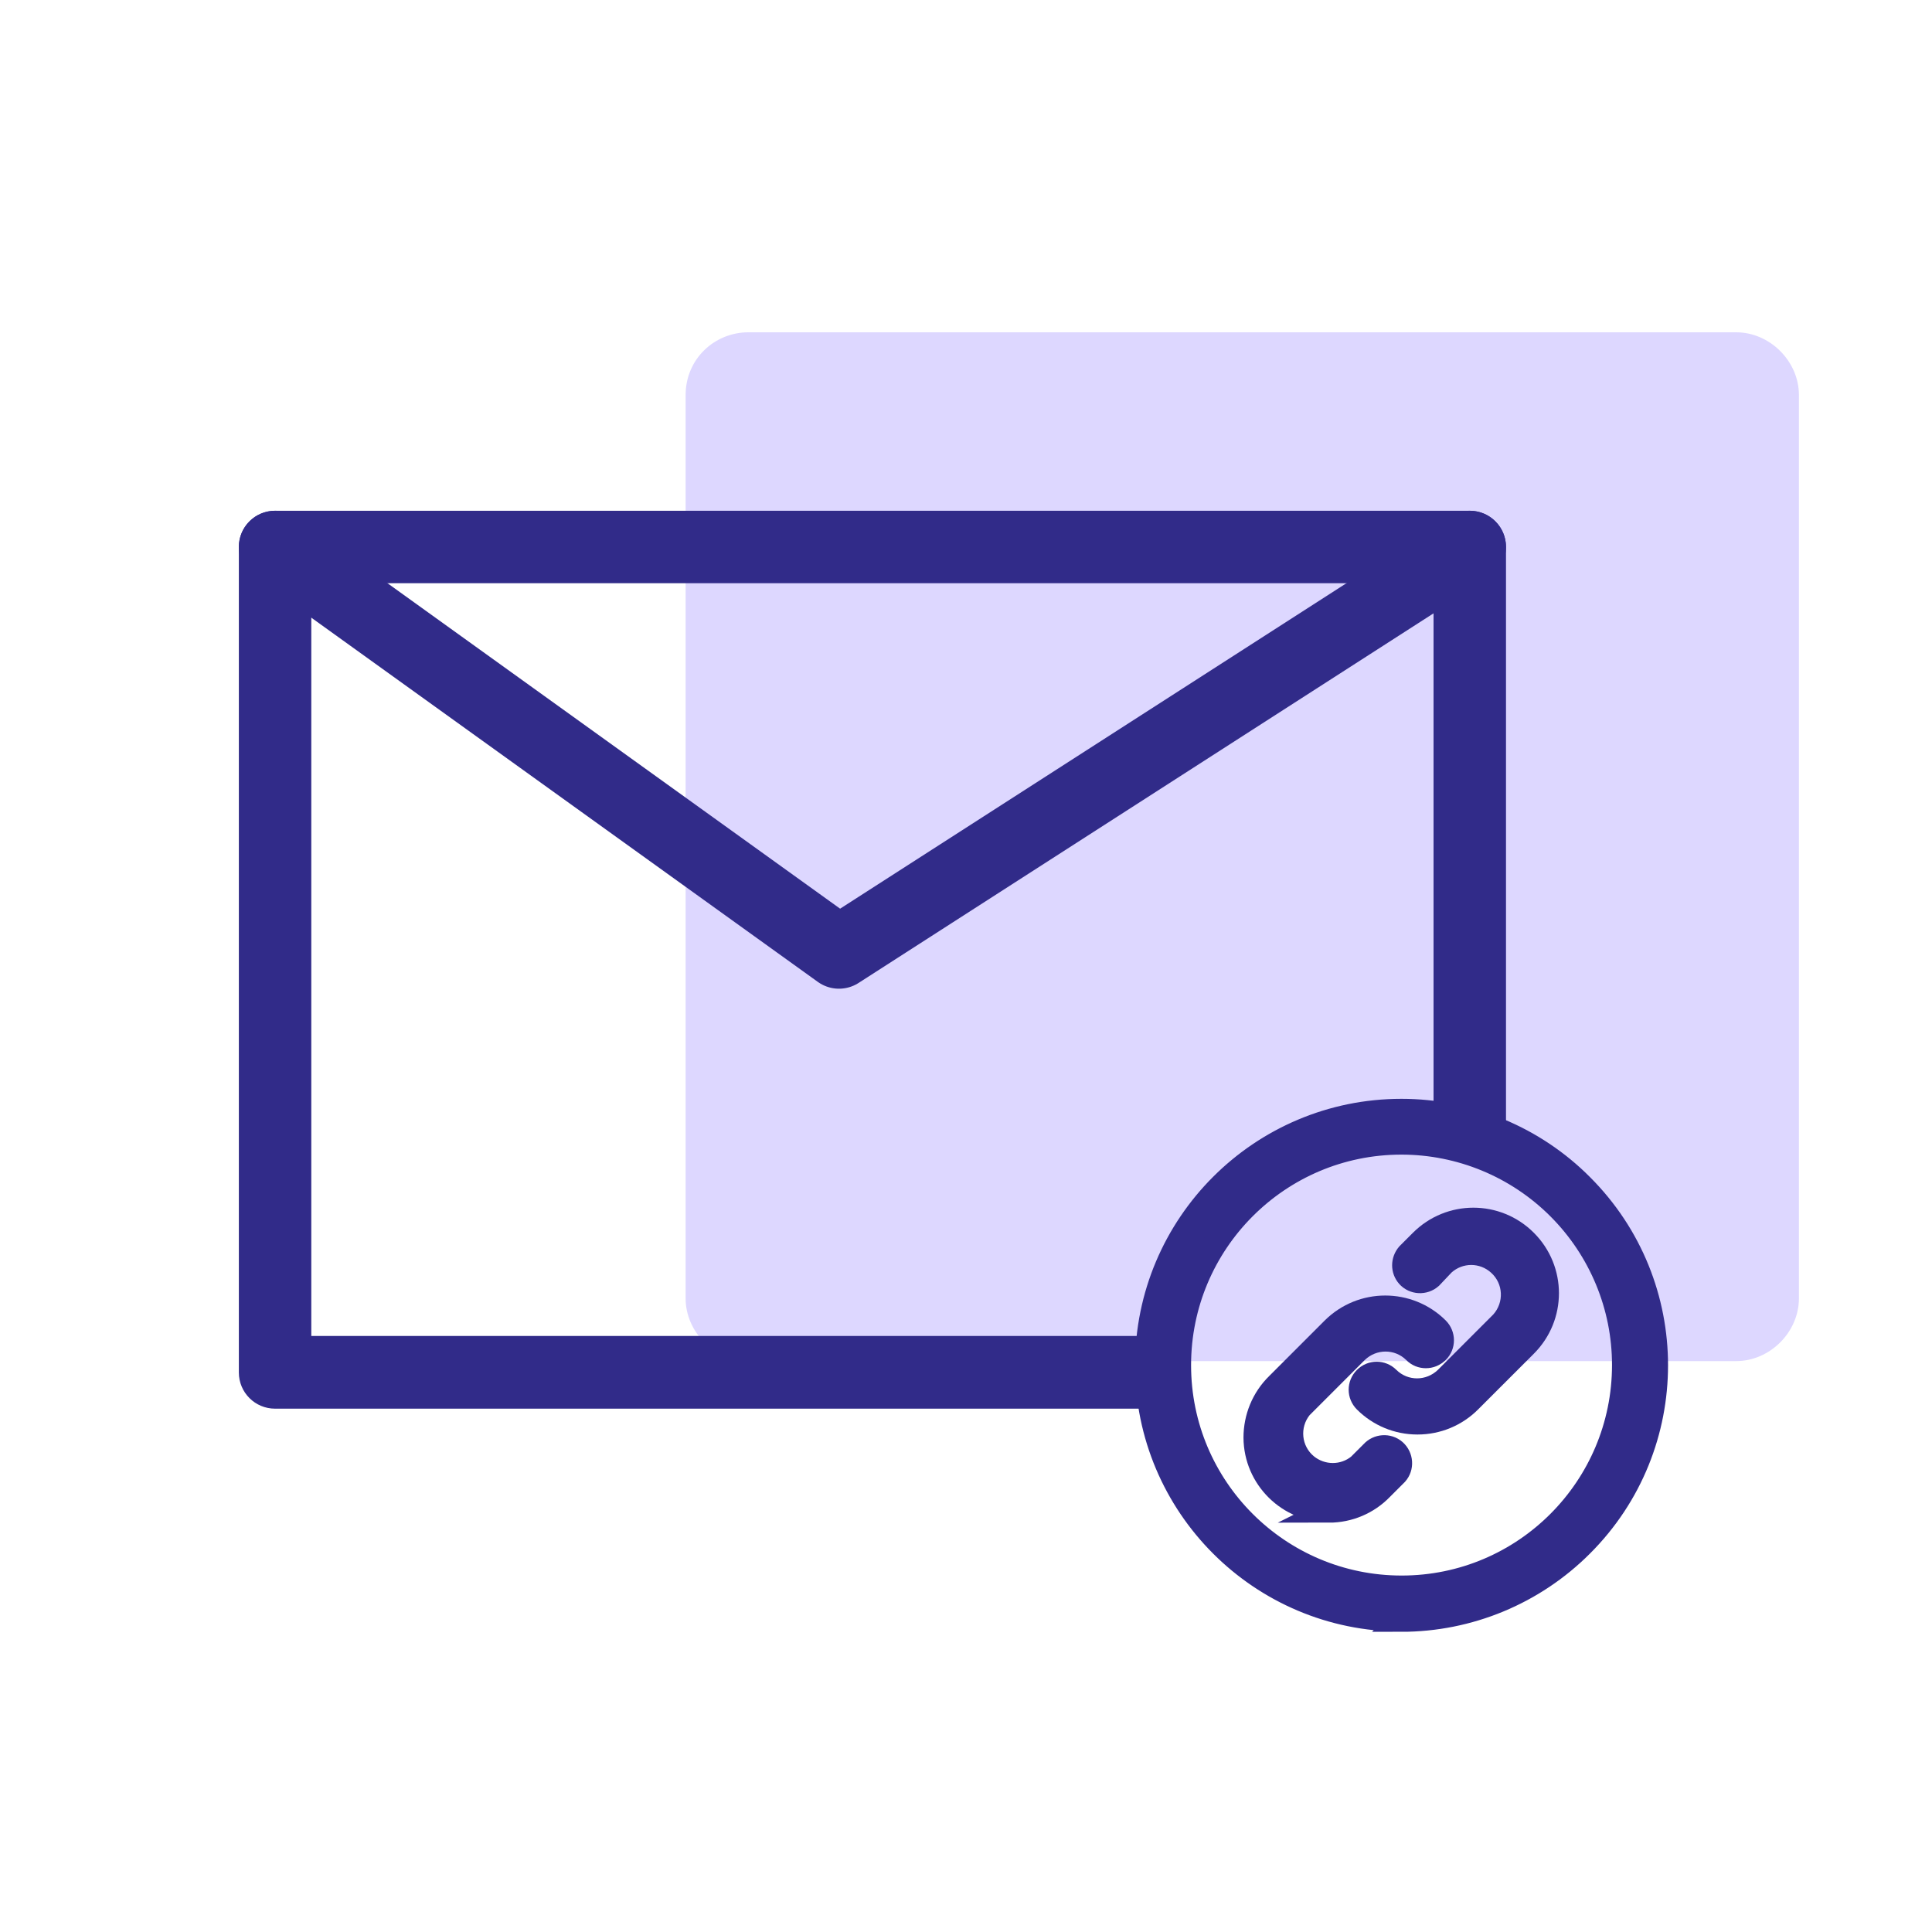
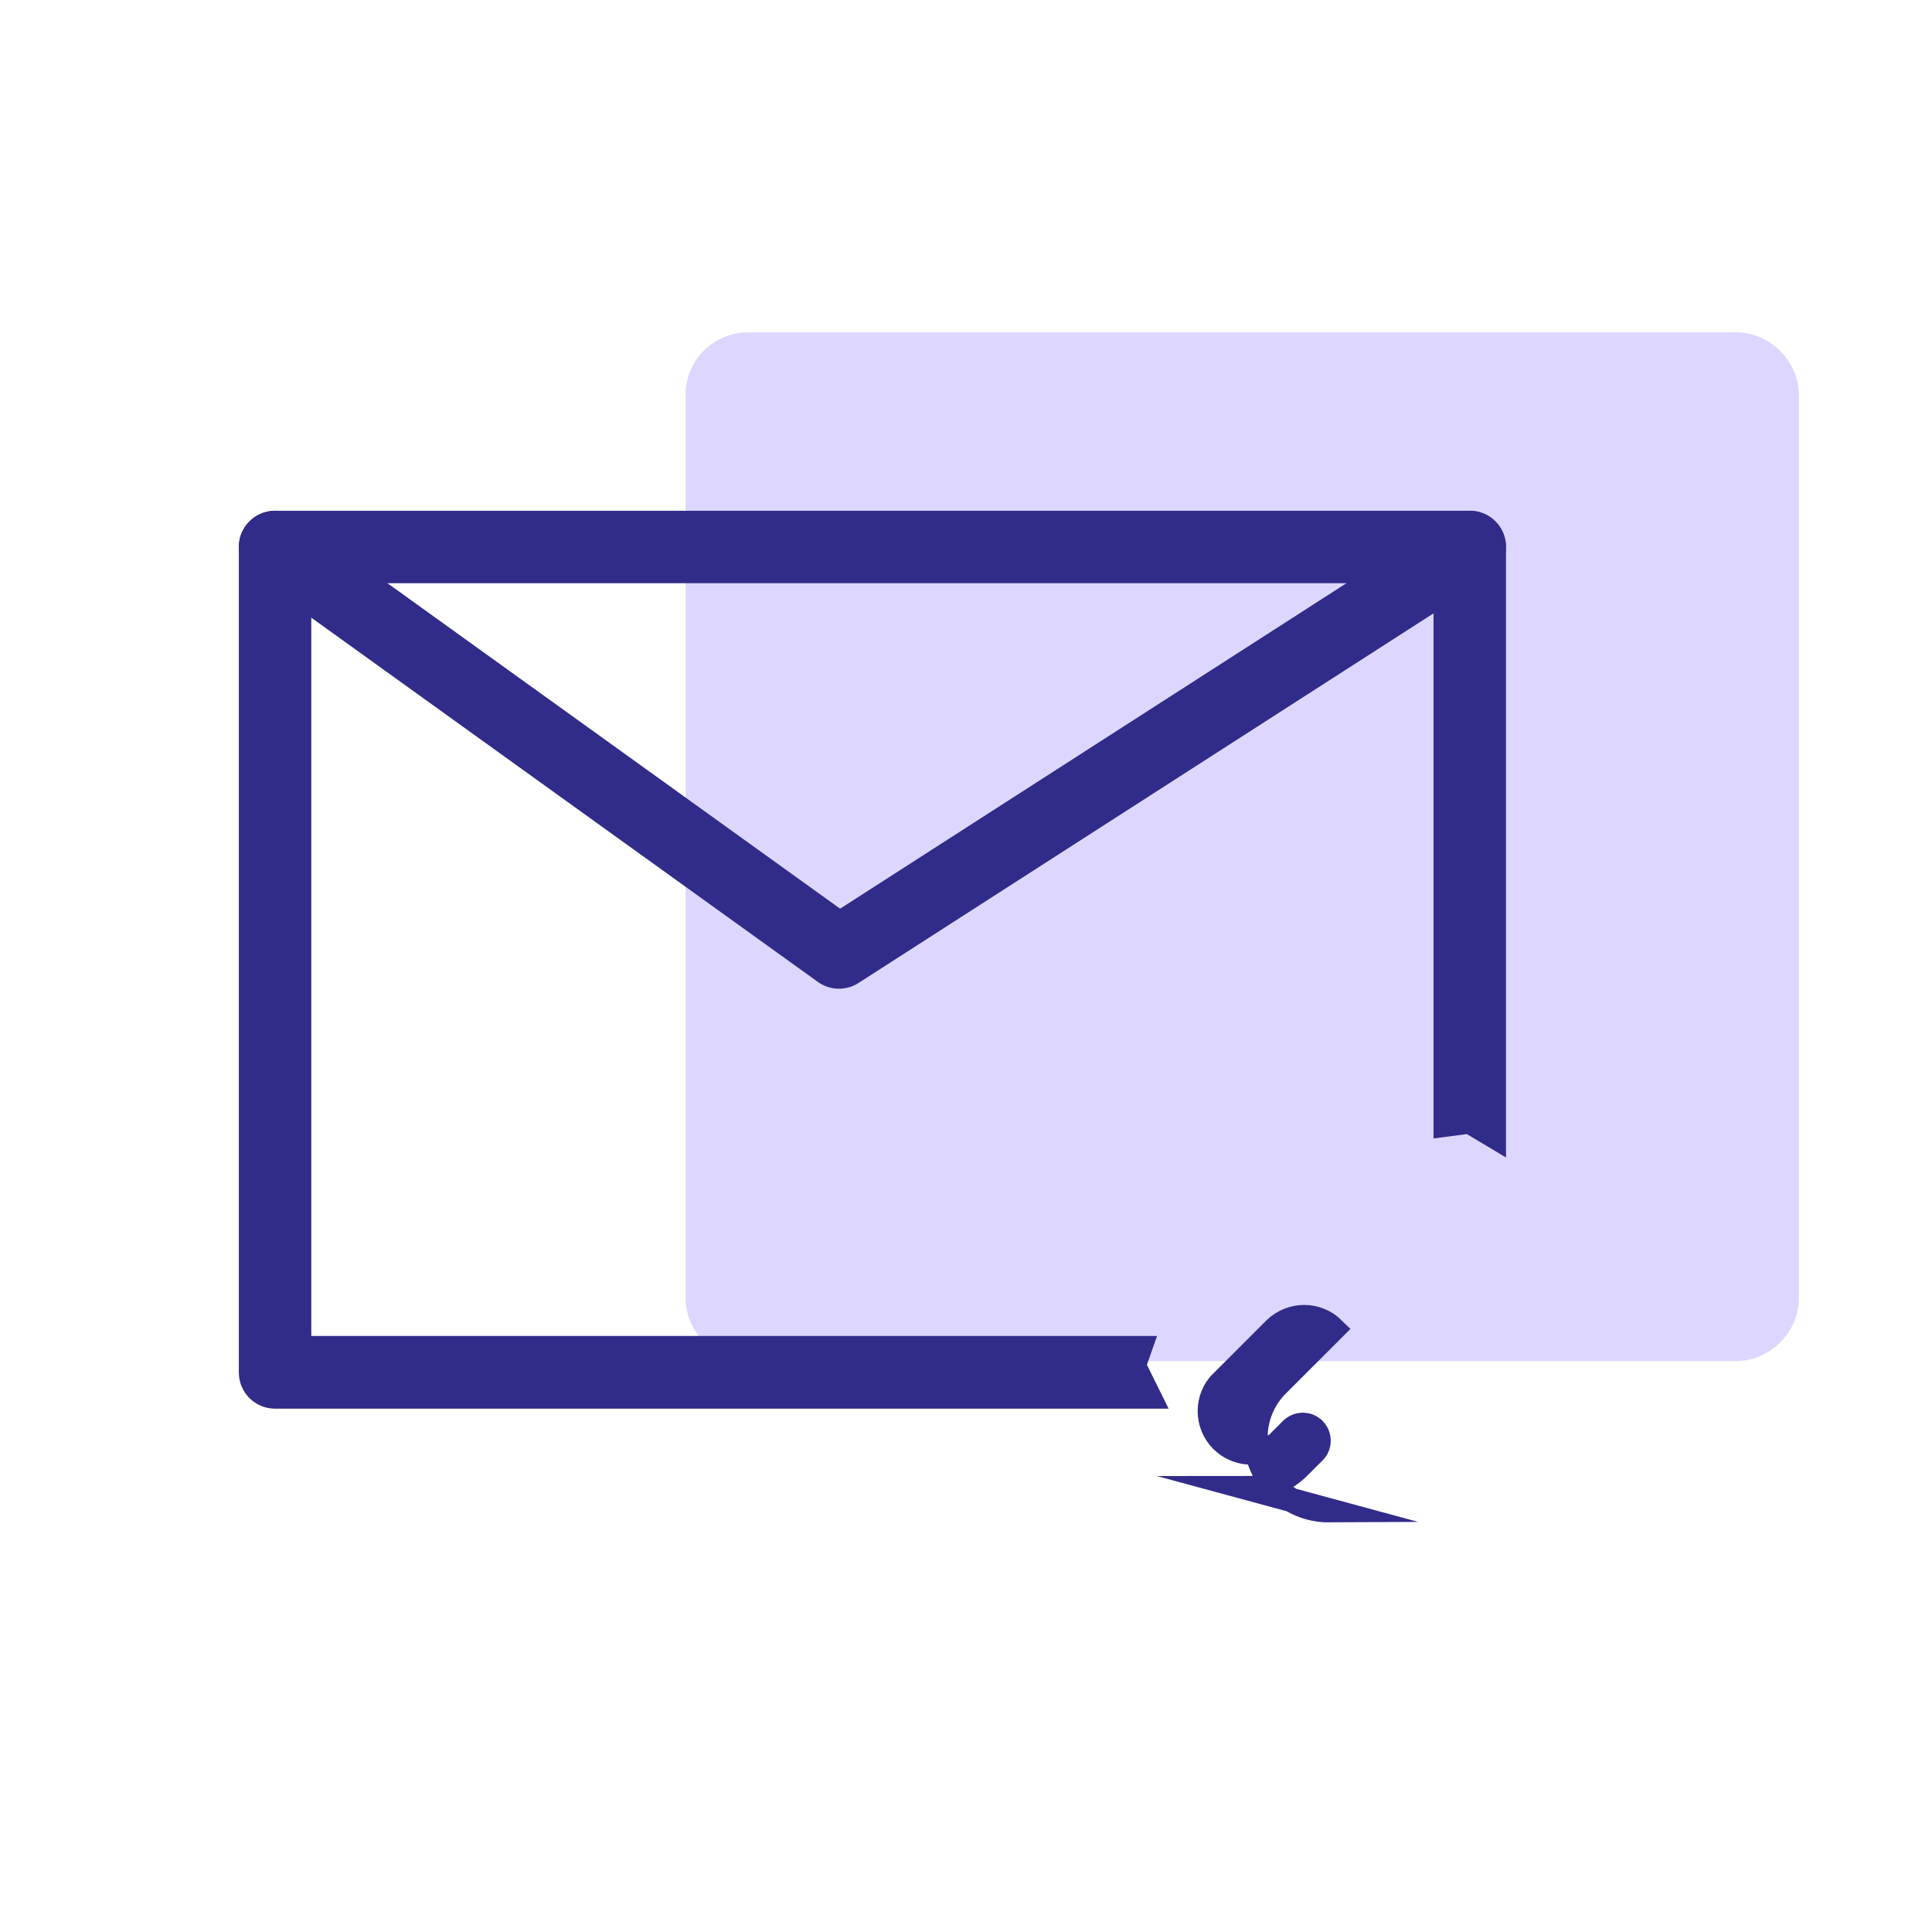
<svg xmlns="http://www.w3.org/2000/svg" id="uuid-a44c7330-2c5a-4f95-891a-f8ddafdde39d" viewBox="0 0 80 80">
  <defs>
    <style>.uuid-355997e9-e7d5-47b5-b00e-f4cd848015b1,.uuid-52d6c97c-e5db-471f-94ef-fe8afdc8770e{fill:#312b89;}.uuid-e9cc3353-484c-4b88-af63-d6eb47d4de55{fill:#ddd7ff;}.uuid-52d6c97c-e5db-471f-94ef-fe8afdc8770e{stroke-miterlimit:10;}.uuid-52d6c97c-e5db-471f-94ef-fe8afdc8770e,.uuid-5c89f755-e3e7-4a99-8fcf-ba6f6137f532{stroke:#312b89;}.uuid-5c89f755-e3e7-4a99-8fcf-ba6f6137f532{fill:none;stroke-linecap:round;stroke-linejoin:round;stroke-width:3px;}</style>
  </defs>
  <path class="uuid-e9cc3353-484c-4b88-af63-d6eb47d4de55" d="M30.99,13.76h40.9c1.4,0,2.6,1.2,2.6,2.6V53.76c0,1.4-1.2,2.6-2.6,2.6H30.99c-1.4,0-2.6-1.2-2.6-2.6V16.36c0-1.5,1.2-2.6,2.6-2.6Z" />
  <polyline class="uuid-5c89f755-e3e7-4a99-8fcf-ba6f6137f532" points="11.39 22.65 34.74 39.44 60.86 22.65" />
  <g>
-     <path class="uuid-52d6c97c-e5db-471f-94ef-fe8afdc8770e" d="M58.03,67.06c-5.82,0-10.53-4.72-10.53-10.53,0-5.82,4.72-10.53,10.53-10.53,2.79,0,5.48,1.11,7.45,3.09h0c4.12,4.11,4.12,10.78,0,14.89-1.98,1.98-4.66,3.09-7.46,3.09Zm0-19.75c-5.09,0-9.21,4.13-9.21,9.22,0,5.09,4.13,9.21,9.22,9.21,5.09,0,9.21-4.13,9.21-9.22,0-2.44-.97-4.78-2.7-6.51-1.73-1.73-4.08-2.7-6.52-2.7Z" />
-     <path class="uuid-52d6c97c-e5db-471f-94ef-fe8afdc8770e" d="M55.05,62.54c-1.68,.01-3.05-1.34-3.06-3.01,0-.82,.32-1.61,.91-2.19l2.31-2.31c1.19-1.18,3.11-1.18,4.3,0,.26,.26,.26,.68,0,.93-.26,.26-.68,.26-.93,0h0c-.67-.66-1.74-.66-2.42,0l-2.31,2.31c-.6,.74-.49,1.82,.24,2.42,.64,.52,1.56,.52,2.19,0l.54-.54c.24-.27,.66-.3,.93-.06,.27,.24,.3,.66,.06,.93-.02,.02-.04,.04-.06,.06l-.55,.55c-.57,.59-1.35,.92-2.17,.92Z" />
-     <path class="uuid-52d6c97c-e5db-471f-94ef-fe8afdc8770e" d="M58.69,58.9c-.81,0-1.58-.32-2.15-.89-.26-.26-.26-.67,0-.93s.67-.26,.93,0c.67,.66,1.74,.66,2.42,0l2.31-2.31c.64-.71,.59-1.8-.12-2.44-.66-.6-1.66-.6-2.32,0l-.52,.55c-.27,.24-.69,.22-.93-.05-.22-.25-.22-.62,0-.88l.55-.55c1.19-1.19,3.11-1.19,4.3,0,1.19,1.19,1.19,3.11,0,4.3h0l-2.31,2.31c-.57,.57-1.34,.89-2.15,.89Z" />
+     <path class="uuid-52d6c97c-e5db-471f-94ef-fe8afdc8770e" d="M55.05,62.54c-1.68,.01-3.05-1.34-3.06-3.01,0-.82,.32-1.61,.91-2.19l2.31-2.31h0c-.67-.66-1.74-.66-2.42,0l-2.31,2.31c-.6,.74-.49,1.82,.24,2.42,.64,.52,1.56,.52,2.19,0l.54-.54c.24-.27,.66-.3,.93-.06,.27,.24,.3,.66,.06,.93-.02,.02-.04,.04-.06,.06l-.55,.55c-.57,.59-1.35,.92-2.17,.92Z" />
  </g>
  <path class="uuid-355997e9-e7d5-47b5-b00e-f4cd848015b1" d="M47.49,56.52l.42-1.2H12.89V24.15H59.36v22.99l1.38-.18,1.62,.97V22.65c0-.83-.67-1.5-1.5-1.5H11.39c-.83,0-1.5,.67-1.5,1.5V56.83c0,.83,.67,1.5,1.5,1.5H48.39l-.89-1.8Z" />
</svg>